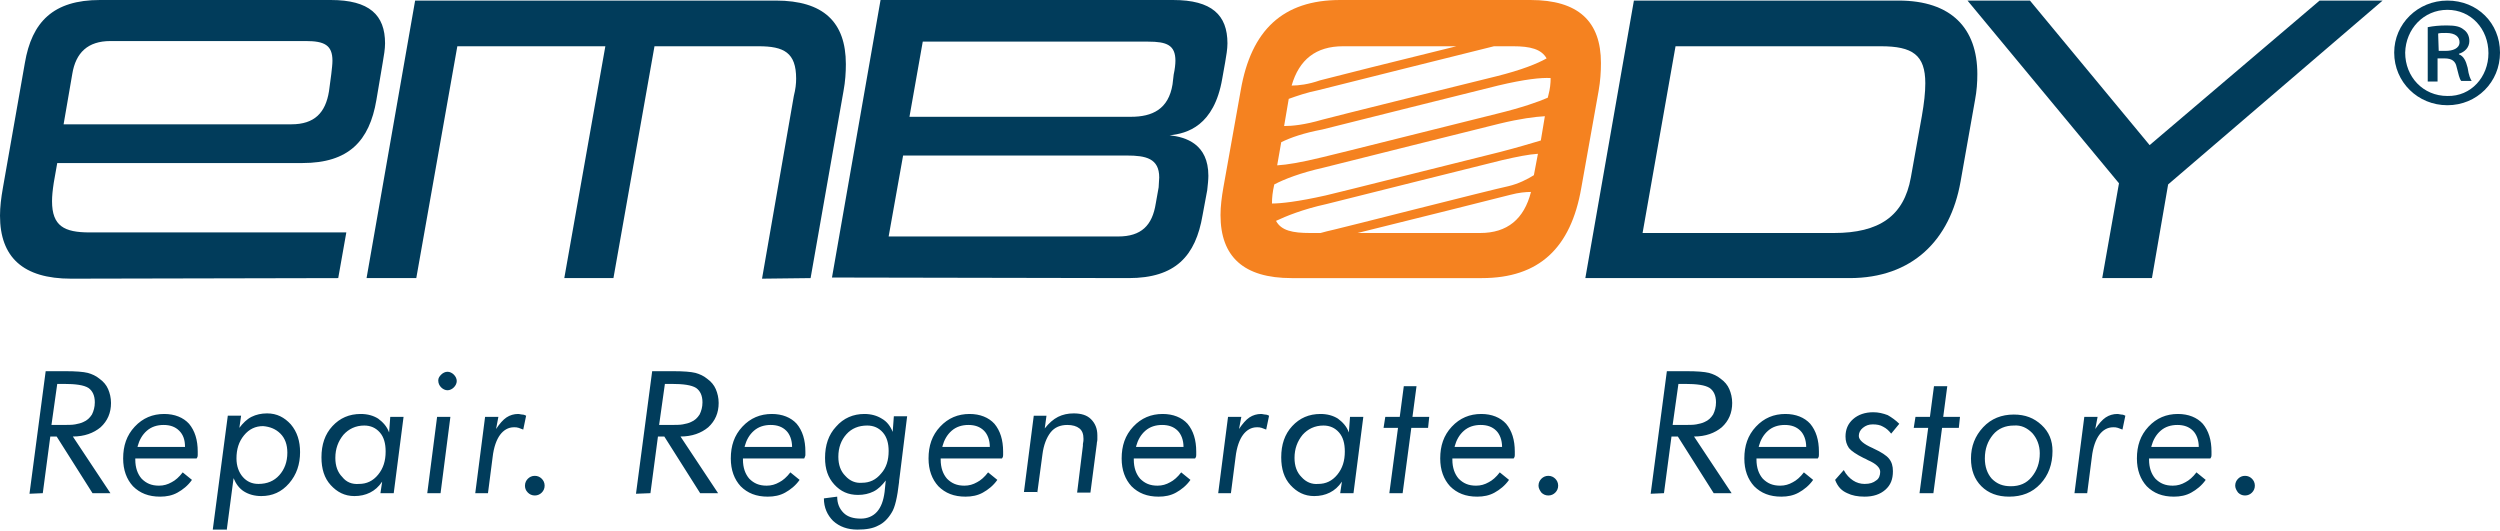
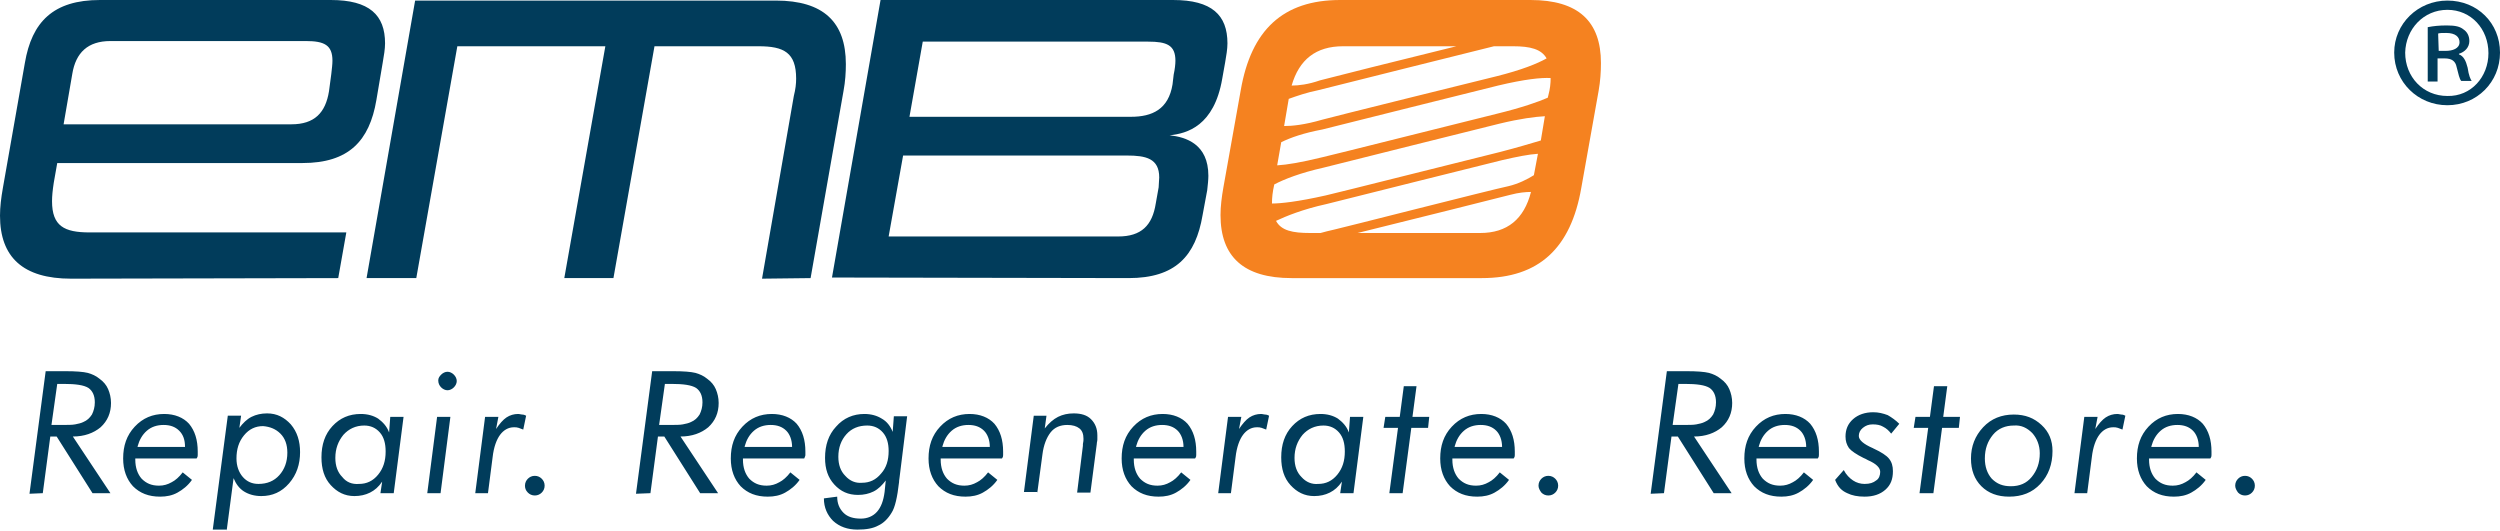
<svg xmlns="http://www.w3.org/2000/svg" version="1.1" id="Layer_1" x="0px" y="0px" viewBox="0 0 432.4 91.8" style="enable-background:new 0 0 432.4 91.8;" xml:space="preserve">
  <style type="text/css">
	.st0{fill:none;}
	.st1{fill:#013C5B;}
	.st2{fill:#F58220;}
</style>
  <g>
    <rect y="0.1" class="st0" width="432.4" height="91.7" />
-     <path class="st1" d="M372.2,48.1l2.8-16.2l37.1-31.8h-10.9l-29.4,25l-20.7-25h-10.8l26.2,31.6l-2.9,16.4   C363.6,48.1,372.2,48.1,372.2,48.1z M319.9,48.1c10.8,0,17.4-6.5,19.2-16.7l2.5-14.1c0.3-1.6,0.4-3,0.4-4.5   c0-7.9-4.5-12.7-13.6-12.7h-45.8l-8.4,48H319.9z M330.5,30.7c-1.2,6.7-5.5,9.6-13.3,9.6h-33.1L289.8,8h35.5c5.5,0,7.7,1.5,7.7,6.4   c0,1.6-0.2,3.4-0.6,5.7L330.5,30.7z" />
    <rect y="0.1" class="st0" width="432.4" height="91.7" />
    <rect y="0.1" class="st0" width="432.4" height="91.7" />
    <path class="st1" d="M202.8,14.6c-0.7,4.3-3.5,5.6-7.2,5.6h-38.3l2.3-13h39c3.2,0,4.7,0.6,4.7,3.3c0,0.6-0.1,1.5-0.3,2.4   L202.8,14.6z M199.9,35.2c-0.6,3.8-2.5,5.7-6.5,5.7h-39.7l2.5-14h38.7c3.3,0,5.6,0.5,5.6,3.8c0,0.5-0.1,1.1-0.1,1.7L199.9,35.2z    M195.2,48.1c8.1,0,11.6-3.8,12.8-10.9l0.8-4.3c0.1-0.9,0.2-1.8,0.2-2.5c0-5.5-3.9-6.7-6.7-7c3-0.3,7.7-1.6,9.1-9.8l0.5-2.8   c0.2-1.2,0.4-2.3,0.4-3.3c0-4.9-2.7-7.5-9.4-7.5h-50.6l-8.4,48L195.2,48.1L195.2,48.1z M140.2,48.1l5.7-32.4   c0.3-1.6,0.4-3.2,0.4-4.6c0-7.3-3.9-11-12.1-11H71.8l-8.4,48H72L79.1,8h25.6l-7.1,40.1h8.5L113.2,8h18c4.4,0,6.5,1.1,6.5,5.6   c0,0.9-0.1,1.8-0.4,3l-5.5,31.6L140.2,48.1L140.2,48.1z M56.9,15.8c-0.6,3.7-2.5,5.7-6.5,5.7H11l1.5-8.7c0.6-3.7,2.7-5.7,6.6-5.7   h33.8c3.2,0,4.6,0.7,4.6,3.4c0,0.6-0.1,1.4-0.2,2.3L56.9,15.8z M58.5,48.1l1.4-7.9H15.5c-4.4,0-6.5-1.1-6.5-5.4   c0-0.9,0.1-1.9,0.3-3.2l0.6-3.4h42.4c8,0,11.6-3.8,12.8-10.9l1.1-6.5c0.2-1.2,0.4-2.3,0.4-3.3c0-4.9-2.7-7.5-9.4-7.5H17.3   C9.2,0,5.5,3.8,4.3,10.9L0.5,32.5C0.2,34.2,0,35.8,0,37.3c0,7.2,4,10.9,12.3,10.9L58.5,48.1L58.5,48.1z" />
    <rect y="0.1" class="st0" width="432.4" height="91.7" />
    <rect y="0.1" class="st0" width="432.4" height="91.7" />
    <rect y="0.1" class="st0" width="432.4" height="91.7" />
    <rect y="0.1" class="st0" width="432.4" height="91.7" />
    <rect y="0.1" class="st0" width="432.4" height="91.7" />
    <path class="st2" d="M264.7,0h-32.9c-9.9,0-15.4,5.2-17.2,15.6l-3,16.8c-0.3,1.7-0.5,3.3-0.5,4.8c0,7.2,4,10.9,12.3,10.9h32.9   c9.9,0,15.4-5.2,17.2-15.6l3-16.8c0.3-1.7,0.4-3.3,0.4-4.8C276.9,3.7,273,0,264.7,0z M265.3,30.3c-1.1,0.7-2.7,1.5-4.4,1.9   c-2.9,0.6-29.1,7.3-30.1,7.5c-0.9,0.2-1.7,0.4-2.4,0.6h-1.8c-3,0-5-0.4-5.9-2.1c1.7-0.8,4.6-2,8.7-2.9c0.8-0.2,29.5-7.4,30.4-7.6   c2.6-0.6,4.6-1,6.2-1.1L265.3,30.3z M259.4,26.3c-2.9,0.7-29.1,7.3-30.1,7.5c-4.9,1.1-7.8,1.4-9.3,1.4c0-1,0.1-2,0.4-3.3   c1.7-0.9,4.5-2,8.5-2.9c0.8-0.2,29.5-7.4,30.4-7.6c3.7-0.9,6.2-1.2,7.9-1.3l-0.7,4.2C264.8,24.8,262.5,25.5,259.4,26.3z M228,15.6   c0.8-0.2,29.5-7.4,30.4-7.6h3.3c3,0,4.9,0.5,5.8,2.1c-1.6,0.9-4.3,2-8.7,3.1c-2.9,0.7-29.1,7.2-30.1,7.5c-3.1,0.9-5.2,1.1-6.6,1.1   l0.8-4.7C224.3,16.6,226,16,228,15.6z M268.2,13.5c0,0.9-0.1,1.9-0.4,3l-0.1,0.4c-1.6,0.7-4.4,1.7-8.9,2.8   c-2.9,0.7-29.1,7.3-30.1,7.5c-3.7,0.9-6.1,1.3-7.8,1.4l0.7-4c1.6-0.8,3.9-1.6,7.1-2.2c0.8-0.2,29.5-7.4,30.4-7.6   C263.7,13.7,266.6,13.4,268.2,13.5C268.2,13.5,268.2,13.5,268.2,13.5z M232.3,8h19.6c-8.6,2.1-22.9,5.7-23.6,5.9   c-2,0.7-3.7,0.9-4.9,0.9C224.7,10.3,227.6,8,232.3,8z M256,40.3h-21.2c8.1-2,25.7-6.4,26.4-6.6c1.5-0.4,2.7-0.5,3.6-0.5   C263.6,37.9,260.7,40.3,256,40.3z" />
    <rect y="0.1" class="st0" width="432.4" height="91.7" />
    <path class="st1" d="M423.3,1.7c4.1,0,7.1,3.3,7.1,7.5c0,4.1-3,7.5-7.1,7.4c-4.2,0-7.3-3.3-7.3-7.5C416.1,5,419.2,1.7,423.3,1.7   L423.3,1.7z M423.3,0.1c-5.1,0-9.2,4-9.2,9c0,5.1,4.1,9.1,9.2,9.1c5.1,0,9.1-4,9.1-9.1S428.5,0.1,423.3,0.1L423.3,0.1z M421.7,5.8   c0.3-0.1,0.7-0.1,1.4-0.1c1.6,0,2.3,0.7,2.3,1.6c0,1.1-1.2,1.5-2.4,1.5h-1.2L421.7,5.8L421.7,5.8z M421.7,10.1h1.1   c1.3,0,1.9,0.5,2.1,1.5c0.3,1.2,0.5,2.1,0.8,2.4h1.8c-0.2-0.3-0.5-0.9-0.7-2.3c-0.3-1.2-0.7-2-1.5-2.3V9.3c1-0.3,1.8-1.1,1.8-2.2   c0-0.9-0.4-1.6-1-2c-0.6-0.5-1.4-0.7-2.9-0.7c-1.3,0-2.3,0.1-3.3,0.3v9.4h1.7v-4H421.7z" />
    <rect y="0.1" class="st0" width="432.4" height="91.7" />
    <path class="st1" d="M387.1,85.2c0.3,0.3,0.7,0.5,1.2,0.5s0.9-0.2,1.2-0.5s0.5-0.7,0.5-1.2s-0.2-0.9-0.5-1.2   c-0.3-0.3-0.7-0.5-1.2-0.5s-0.9,0.2-1.2,0.5c-0.3,0.3-0.5,0.7-0.5,1.2C386.6,84.4,386.8,84.8,387.1,85.2 M372.1,77.2   c0.3-1.1,0.8-2,1.6-2.7c0.8-0.7,1.8-1,2.9-1c1.1,0,2,0.3,2.7,1c0.6,0.6,1,1.6,1,2.8h-8.2V77.2z M382.5,78.7c0-0.1,0-0.4,0-0.6   c0-2-0.5-3.6-1.5-4.8c-1-1.1-2.5-1.7-4.3-1.7c-2,0-3.7,0.7-5.1,2.2c-1.4,1.5-2,3.3-2,5.5c0,2,0.6,3.6,1.7,4.8   c1.2,1.2,2.7,1.8,4.7,1.8c1.1,0,2.1-0.2,3-0.7c0.9-0.5,1.8-1.2,2.5-2.2l-1.6-1.3c-0.6,0.8-1.3,1.4-1.9,1.7   c-0.7,0.4-1.4,0.6-2.2,0.6c-1.3,0-2.2-0.4-3-1.2c-0.7-0.8-1.1-1.9-1.1-3.3v-0.2h10.6C382.5,79,382.5,78.9,382.5,78.7 M367.6,71.9   c-0.2-0.1-0.4-0.2-0.7-0.2c-0.2,0-0.4-0.1-0.7-0.1c-0.7,0-1.4,0.2-2,0.6c-0.6,0.4-1.2,1.1-1.8,2l0.4-2.1h-2.3l-1.7,13.2h2.2   l0.8-6.2c0.2-1.8,0.7-3.1,1.3-3.9c0.6-0.8,1.4-1.3,2.4-1.3c0.3,0,0.5,0,0.8,0.1s0.5,0.2,0.8,0.3L367.6,71.9z M342.7,84.1   c1.2,1.2,2.8,1.8,4.8,1.8c2.2,0,4-0.7,5.4-2.2c1.4-1.5,2.1-3.4,2.1-5.7c0-1.8-0.6-3.3-1.9-4.5s-2.8-1.8-4.8-1.8   c-2.1,0-3.9,0.7-5.3,2.2c-1.4,1.5-2.1,3.3-2.1,5.4C340.9,81.3,341.5,82.9,342.7,84.1 M351.5,74.9c0.8,0.9,1.3,2.1,1.3,3.5   c0,1.7-0.5,3-1.4,4.1c-0.9,1.1-2.1,1.6-3.6,1.6c-1.4,0-2.4-0.4-3.3-1.3c-0.8-0.9-1.2-2.1-1.2-3.5c0-1.7,0.5-3,1.4-4.1   c0.9-1.1,2.2-1.6,3.6-1.6C349.6,73.5,350.6,74,351.5,74.9 M334.4,85.3l1.5-11.3h2.9l0.2-1.9h-2.9l0.7-5.3h-2.3l-0.7,5.3h-2.5   L331,74h2.5L332,85.3H334.4z M319.5,85.3c0.8,0.4,1.8,0.6,3,0.6c1.5,0,2.7-0.4,3.6-1.2c0.9-0.8,1.3-1.8,1.3-3.2   c0-0.9-0.2-1.6-0.7-2.2c-0.4-0.5-1.3-1.1-2.6-1.7c-0.1,0-0.1-0.1-0.2-0.1c-1.6-0.7-2.4-1.4-2.4-2.1c0-0.5,0.2-1,0.7-1.4   s1-0.6,1.7-0.6s1.3,0.1,1.8,0.4c0.6,0.3,1,0.7,1.4,1.2l1.4-1.7c-0.6-0.6-1.3-1.1-2-1.5c-0.8-0.3-1.6-0.5-2.5-0.5   c-1.4,0-2.6,0.4-3.5,1.2c-0.9,0.8-1.3,1.8-1.3,3c0,0.8,0.2,1.4,0.6,2c0.4,0.5,1.3,1.1,2.5,1.7c0.2,0.1,0.5,0.2,0.8,0.4   c1.4,0.6,2.1,1.3,2.1,2c0,0.6-0.2,1.2-0.7,1.5c-0.5,0.4-1.1,0.6-2,0.6c-0.7,0-1.4-0.2-2-0.6c-0.6-0.4-1.2-1-1.6-1.8l-1.5,1.7   C317.9,84.3,318.6,84.9,319.5,85.3 M304.2,77.2c0.3-1.1,0.8-2,1.6-2.7c0.8-0.7,1.8-1,2.9-1c1.1,0,2,0.3,2.7,1c0.6,0.6,1,1.6,1,2.8   h-8.2V77.2z M314.6,78.7c0-0.1,0-0.4,0-0.6c0-2-0.5-3.6-1.5-4.8c-1-1.1-2.5-1.7-4.3-1.7c-2,0-3.7,0.7-5.1,2.2c-1.4,1.5-2,3.3-2,5.5   c0,2,0.6,3.6,1.7,4.8c1.2,1.2,2.7,1.8,4.7,1.8c1.1,0,2.1-0.2,3-0.7c0.9-0.5,1.8-1.2,2.5-2.2l-1.6-1.3c-0.6,0.8-1.3,1.4-1.9,1.7   c-0.7,0.4-1.4,0.6-2.2,0.6c-1.3,0-2.2-0.4-3-1.2c-0.7-0.8-1.1-1.9-1.1-3.3v-0.2h10.6C314.6,79,314.6,78.9,314.6,78.7 M287.8,85.3   l1.3-9.8h1.1l6.2,9.8h3.1l-6.5-9.8c2,0,3.6-0.6,4.8-1.6c1.2-1.1,1.8-2.5,1.8-4.2c0-0.9-0.2-1.7-0.5-2.4c-0.3-0.7-0.8-1.3-1.5-1.8   c-0.6-0.5-1.3-0.8-2-1c-0.8-0.2-2.1-0.3-3.9-0.3h-3.4l-2.8,21.2L287.8,85.3L287.8,85.3z M290.3,66.4h1.1c2.1,0,3.5,0.2,4.3,0.7   c0.7,0.5,1.1,1.3,1.1,2.5c0,0.8-0.2,1.5-0.5,2.1c-0.4,0.6-0.8,1-1.5,1.3c-0.4,0.2-0.9,0.3-1.4,0.4s-1.3,0.1-2.4,0.1h-1.7   L290.3,66.4z M266.6,85.2c0.3,0.3,0.7,0.5,1.2,0.5s0.9-0.2,1.2-0.5s0.5-0.7,0.5-1.2s-0.2-0.9-0.5-1.2c-0.3-0.3-0.7-0.5-1.2-0.5   s-0.9,0.2-1.2,0.5c-0.3,0.3-0.5,0.7-0.5,1.2C266.1,84.4,266.3,84.8,266.6,85.2 M251.6,77.2c0.3-1.1,0.8-2,1.6-2.7   c0.8-0.7,1.8-1,2.9-1c1.1,0,2,0.3,2.7,1c0.6,0.6,1,1.6,1,2.8h-8.2V77.2z M262,78.7c0-0.1,0-0.4,0-0.6c0-2-0.5-3.6-1.5-4.8   c-1-1.1-2.5-1.7-4.3-1.7c-2,0-3.7,0.7-5.1,2.2s-2,3.3-2,5.5c0,2,0.6,3.6,1.7,4.8c1.2,1.2,2.7,1.8,4.7,1.8c1.1,0,2.1-0.2,3-0.7   c0.9-0.5,1.8-1.2,2.5-2.2l-1.6-1.3c-0.6,0.8-1.3,1.4-1.9,1.7c-0.7,0.4-1.4,0.6-2.2,0.6c-1.3,0-2.2-0.4-3-1.2   c-0.7-0.8-1.1-1.9-1.1-3.3v-0.2h10.6C262,79,262,78.9,262,78.7 M242.6,85.3l1.5-11.3h2.9l0.2-1.9h-2.9l0.7-5.3h-2.2l-0.7,5.3h-2.5   l-0.3,1.9h2.5l-1.5,11.3H242.6z M233.3,74.8c-0.4-1.1-1.1-1.8-1.9-2.4c-0.8-0.5-1.8-0.8-3-0.8c-2,0-3.6,0.7-4.9,2.1   s-1.9,3.2-1.9,5.4c0,2,0.5,3.6,1.6,4.8c1.1,1.2,2.4,1.9,4.1,1.9c1,0,1.9-0.2,2.7-0.6c0.8-0.4,1.5-1,2.1-1.9l-0.3,2h2.3l1.7-13.2   h-2.3L233.3,74.8z M225.1,82.5c-0.8-0.8-1.2-1.9-1.2-3.3c0-1.6,0.5-2.9,1.4-4c0.9-1,2.1-1.6,3.6-1.6c1.1,0,2,0.4,2.7,1.2   c0.7,0.8,1,1.9,1,3.3c0,1.6-0.4,2.9-1.3,4s-2,1.6-3.3,1.6C226.9,83.8,225.9,83.4,225.1,82.5 M219.5,71.9c-0.2-0.1-0.4-0.2-0.7-0.2   c-0.2,0-0.4-0.1-0.7-0.1c-0.7,0-1.4,0.2-2,0.6s-1.2,1.1-1.8,2l0.4-2.1h-2.3l-1.7,13.2h2.2l0.8-6.2c0.2-1.8,0.7-3.1,1.3-3.9   c0.6-0.8,1.4-1.3,2.4-1.3c0.3,0,0.5,0,0.8,0.1s0.5,0.2,0.8,0.3L219.5,71.9z M196.5,77.2c0.3-1.1,0.8-2,1.6-2.7s1.8-1,2.9-1   s2,0.3,2.7,1c0.6,0.6,1,1.6,1,2.8h-8.2V77.2z M206.9,78.7c0-0.1,0-0.4,0-0.6c0-2-0.5-3.6-1.5-4.8c-1-1.1-2.5-1.7-4.3-1.7   c-2,0-3.7,0.7-5.1,2.2s-2,3.3-2,5.5c0,2,0.6,3.6,1.7,4.8c1.2,1.2,2.7,1.8,4.7,1.8c1.1,0,2.1-0.2,3-0.7s1.8-1.2,2.5-2.2l-1.6-1.3   c-0.6,0.8-1.3,1.4-1.9,1.7c-0.7,0.4-1.4,0.6-2.2,0.6c-1.3,0-2.2-0.4-3-1.2c-0.7-0.8-1.1-1.9-1.1-3.3v-0.2h10.6   C206.9,79,206.9,78.9,206.9,78.7 M179.4,85.3l0.9-6.7c0.2-1.6,0.7-2.9,1.4-3.8c0.7-0.9,1.7-1.3,2.9-1.3c0.9,0,1.6,0.2,2.1,0.6   s0.7,1,0.7,1.8c0,0.2,0,0.5-0.1,0.9c0,0.1,0,0.2,0,0.3l-1,8.1h2.3l1.1-8.4c0-0.3,0.1-0.5,0.1-0.8s0-0.5,0-0.7   c0-1.2-0.4-2.1-1.1-2.8c-0.7-0.7-1.7-1-3-1c-1,0-1.9,0.2-2.7,0.6c-0.8,0.4-1.6,1.1-2.3,2l0.3-2.2h-2.2l-1.7,13.2h2.3V85.3z    M163,77.2c0.3-1.1,0.8-2,1.6-2.7s1.8-1,2.9-1c1.1,0,2,0.3,2.7,1c0.6,0.6,1,1.6,1,2.8H163V77.2z M173.5,78.7c0-0.1,0-0.4,0-0.6   c0-2-0.5-3.6-1.5-4.8c-1-1.1-2.5-1.7-4.3-1.7c-2,0-3.7,0.7-5.1,2.2c-1.4,1.5-2,3.3-2,5.5c0,2,0.6,3.6,1.7,4.8   c1.2,1.2,2.7,1.8,4.7,1.8c1.1,0,2.1-0.2,3-0.7s1.8-1.2,2.5-2.2l-1.6-1.3c-0.6,0.8-1.3,1.4-1.9,1.7c-0.7,0.4-1.4,0.6-2.2,0.6   c-1.3,0-2.2-0.4-3-1.2c-0.7-0.8-1.1-1.9-1.1-3.3v-0.2h10.6C173.5,79,173.5,78.9,173.5,78.7 M154.4,74.7c-0.4-1-1-1.8-1.9-2.3   c-0.8-0.5-1.8-0.8-3-0.8c-1.9,0-3.6,0.7-4.9,2.2c-1.3,1.4-1.9,3.2-1.9,5.4c0,1.9,0.5,3.4,1.6,4.6s2.4,1.8,4.1,1.8   c1,0,1.9-0.2,2.7-0.6s1.5-1.1,2.1-1.9l-0.2,2c-0.2,1.5-0.6,2.6-1.3,3.4s-1.7,1.2-2.8,1.2c-1.3,0-2.3-0.3-3-1s-1.1-1.6-1.1-2.8   l-2.3,0.3c0,1.6,0.6,2.9,1.6,3.9c1.1,1,2.5,1.5,4.2,1.5c1.5,0,2.7-0.2,3.6-0.7c0.9-0.4,1.7-1.2,2.3-2.2c0.6-0.9,1-2.7,1.3-5.3   c0-0.4,0.1-0.7,0.1-0.9l1.3-10.5h-2.3L154.4,74.7z M146.2,82.3c-0.8-0.8-1.2-1.9-1.2-3.3c0-1.6,0.5-2.9,1.4-3.9s2.1-1.5,3.6-1.5   c1.1,0,2,0.4,2.7,1.2c0.7,0.8,1,1.9,1,3.2c0,1.6-0.4,2.9-1.3,3.9c-0.9,1.1-2,1.6-3.3,1.6C148,83.6,147,83.2,146.2,82.3 M128.8,77.2   c0.3-1.1,0.8-2,1.6-2.7s1.8-1,2.9-1c1.1,0,2,0.3,2.7,1c0.6,0.6,1,1.6,1,2.8h-8.2V77.2z M139.3,78.7c0-0.1,0-0.4,0-0.6   c0-2-0.5-3.6-1.5-4.8c-1-1.1-2.5-1.7-4.3-1.7c-2,0-3.7,0.7-5.1,2.2c-1.4,1.5-2,3.3-2,5.5c0,2,0.6,3.6,1.7,4.8   c1.2,1.2,2.7,1.8,4.7,1.8c1.1,0,2.1-0.2,3-0.7s1.8-1.2,2.5-2.2l-1.6-1.3c-0.6,0.8-1.3,1.4-1.9,1.7c-0.7,0.4-1.4,0.6-2.2,0.6   c-1.3,0-2.2-0.4-3-1.2c-0.7-0.8-1.1-1.9-1.1-3.3v-0.2h10.6C139.2,79,139.3,78.9,139.3,78.7 M112.5,85.3l1.3-9.8h1.1l6.2,9.8h3.1   l-6.5-9.8c2,0,3.6-0.6,4.8-1.6c1.2-1.1,1.8-2.5,1.8-4.2c0-0.9-0.2-1.7-0.5-2.4c-0.3-0.7-0.8-1.3-1.5-1.8c-0.6-0.5-1.3-0.8-2-1   c-0.8-0.2-2.1-0.3-3.9-0.3h-3.6L110,85.4L112.5,85.3L112.5,85.3z M115,66.4h1.1c2.1,0,3.5,0.2,4.3,0.7c0.7,0.5,1.1,1.3,1.1,2.5   c0,0.8-0.2,1.5-0.5,2.1c-0.4,0.6-0.8,1-1.5,1.3c-0.4,0.2-0.9,0.3-1.4,0.4s-1.3,0.1-2.4,0.1H114L115,66.4z M91.3,85.2   c0.3,0.3,0.7,0.5,1.2,0.5s0.9-0.2,1.2-0.5s0.5-0.7,0.5-1.2s-0.2-0.9-0.5-1.2c-0.3-0.3-0.7-0.5-1.2-0.5s-0.9,0.2-1.2,0.5   s-0.5,0.7-0.5,1.2C90.8,84.4,90.9,84.8,91.3,85.2 M91,71.9c-0.2-0.1-0.4-0.2-0.7-0.2c-0.2,0-0.4-0.1-0.7-0.1c-0.7,0-1.4,0.2-2,0.6   s-1.2,1.1-1.8,2l0.4-2.1h-2.3l-1.7,13.2h2.2l0.8-6.2c0.2-1.8,0.7-3.1,1.3-3.9s1.4-1.3,2.4-1.3c0.3,0,0.5,0,0.8,0.1s0.5,0.2,0.8,0.3   L91,71.9z M76.2,85.3l1.7-13.2h-2.3l-1.7,13.2H76.2z M76.3,67c0.3,0.3,0.7,0.5,1.1,0.5c0.4,0,0.8-0.2,1.1-0.5s0.5-0.7,0.5-1.1   s-0.2-0.8-0.5-1.1c-0.3-0.3-0.7-0.5-1.1-0.5c-0.4,0-0.8,0.2-1.1,0.5s-0.5,0.6-0.5,1C75.8,66.3,76,66.7,76.3,67 M67.3,74.8   c-0.4-1.1-1.1-1.8-1.9-2.4c-0.8-0.5-1.8-0.8-3-0.8c-2,0-3.6,0.7-4.9,2.1c-1.3,1.4-1.9,3.2-1.9,5.4c0,2,0.5,3.6,1.6,4.8   c1.1,1.2,2.4,1.9,4.1,1.9c1,0,1.9-0.2,2.7-0.6s1.5-1,2.1-1.9l-0.3,2h2.3l1.7-13.2h-2.3L67.3,74.8z M59.2,82.5   c-0.8-0.8-1.2-1.9-1.2-3.3c0-1.6,0.5-2.9,1.4-4c0.9-1,2.1-1.6,3.6-1.6c1.1,0,2,0.4,2.7,1.2c0.7,0.8,1,1.9,1,3.3   c0,1.6-0.4,2.9-1.3,4s-2,1.6-3.3,1.6C60.9,83.8,59.9,83.4,59.2,82.5 M39.2,91.8l1.2-9.1c0.4,1,1,1.8,1.8,2.3s1.8,0.8,3,0.8   c1.9,0,3.5-0.7,4.8-2.2s1.9-3.3,1.9-5.4c0-1.9-0.5-3.5-1.6-4.8c-1.1-1.2-2.4-1.9-4.1-1.9c-1,0-1.9,0.2-2.7,0.6   c-0.8,0.4-1.5,1.1-2.1,1.9l0.3-2.1h-2.3l-2.6,19.7h2.4V91.8z M48.5,75c0.8,0.8,1.2,1.9,1.2,3.3c0,1.6-0.5,2.9-1.4,3.9   s-2.1,1.5-3.6,1.5c-1.1,0-2-0.4-2.7-1.2c-0.7-0.8-1.1-1.9-1.1-3.2c0-1.6,0.4-2.9,1.3-4s2-1.6,3.3-1.6C46.7,73.8,47.7,74.2,48.5,75    M23.8,77.2c0.3-1.1,0.8-2,1.6-2.7s1.8-1,2.9-1s2,0.3,2.7,1s1,1.6,1,2.8h-8.2V77.2z M34.2,78.7c0-0.1,0-0.4,0-0.6   c0-2-0.5-3.6-1.5-4.8c-1-1.1-2.5-1.7-4.3-1.7c-2,0-3.7,0.7-5.1,2.2s-2,3.3-2,5.5c0,2,0.6,3.6,1.7,4.8c1.2,1.2,2.7,1.8,4.7,1.8   c1.1,0,2.1-0.2,3-0.7s1.8-1.2,2.5-2.2l-1.6-1.3c-0.6,0.8-1.3,1.4-1.9,1.7C29,83.8,28.3,84,27.5,84c-1.3,0-2.2-0.4-3-1.2   c-0.7-0.8-1.1-1.9-1.1-3.3v-0.2H34C34.2,79,34.2,78.9,34.2,78.7 M7.4,85.3l1.3-9.8h1.1l6.2,9.8h3.1l-6.5-9.8c2,0,3.6-0.6,4.8-1.6   c1.2-1.1,1.8-2.5,1.8-4.2c0-0.9-0.2-1.7-0.5-2.4c-0.3-0.7-0.8-1.3-1.5-1.8c-0.6-0.5-1.3-0.8-2-1c-0.8-0.2-2.1-0.3-3.9-0.3H7.9   L5.1,85.4L7.4,85.3L7.4,85.3z M9.9,66.4H11c2.1,0,3.5,0.2,4.3,0.7c0.7,0.5,1.1,1.3,1.1,2.5c0,0.8-0.2,1.5-0.5,2.1   c-0.4,0.6-0.8,1-1.5,1.3c-0.4,0.2-0.9,0.3-1.4,0.4s-1.3,0.1-2.4,0.1H8.9L9.9,66.4z" />
  </g>
</svg>